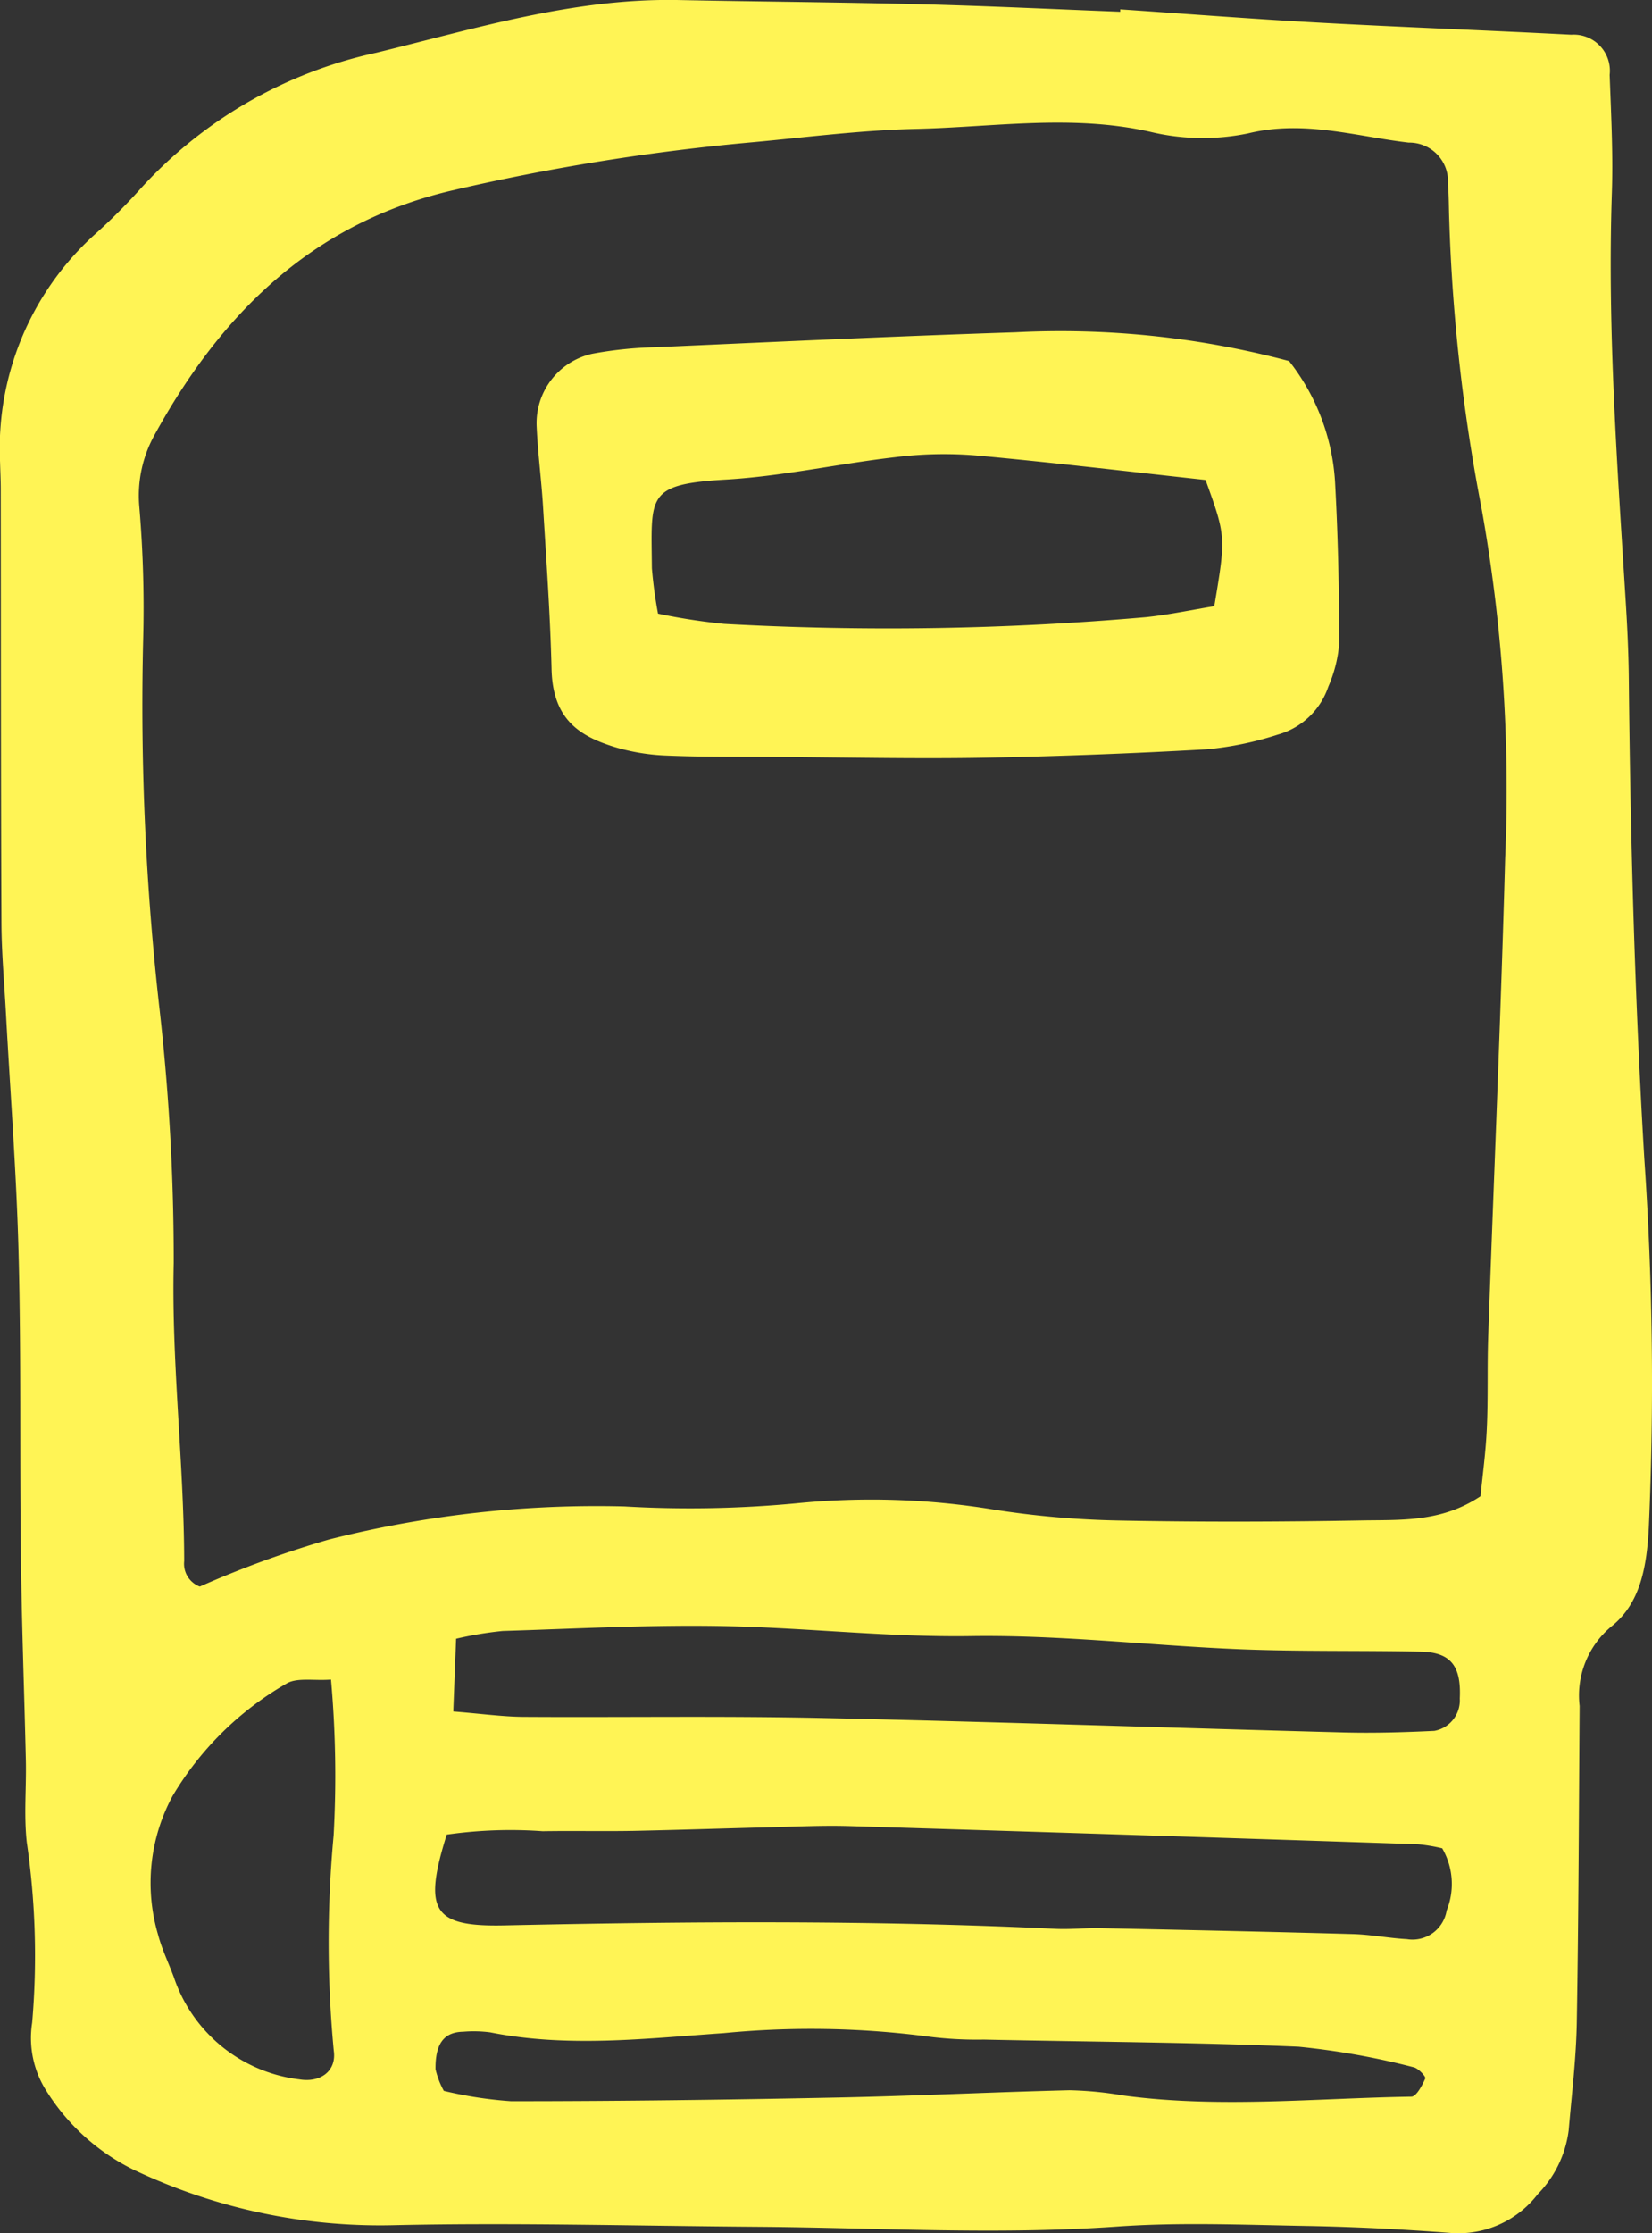
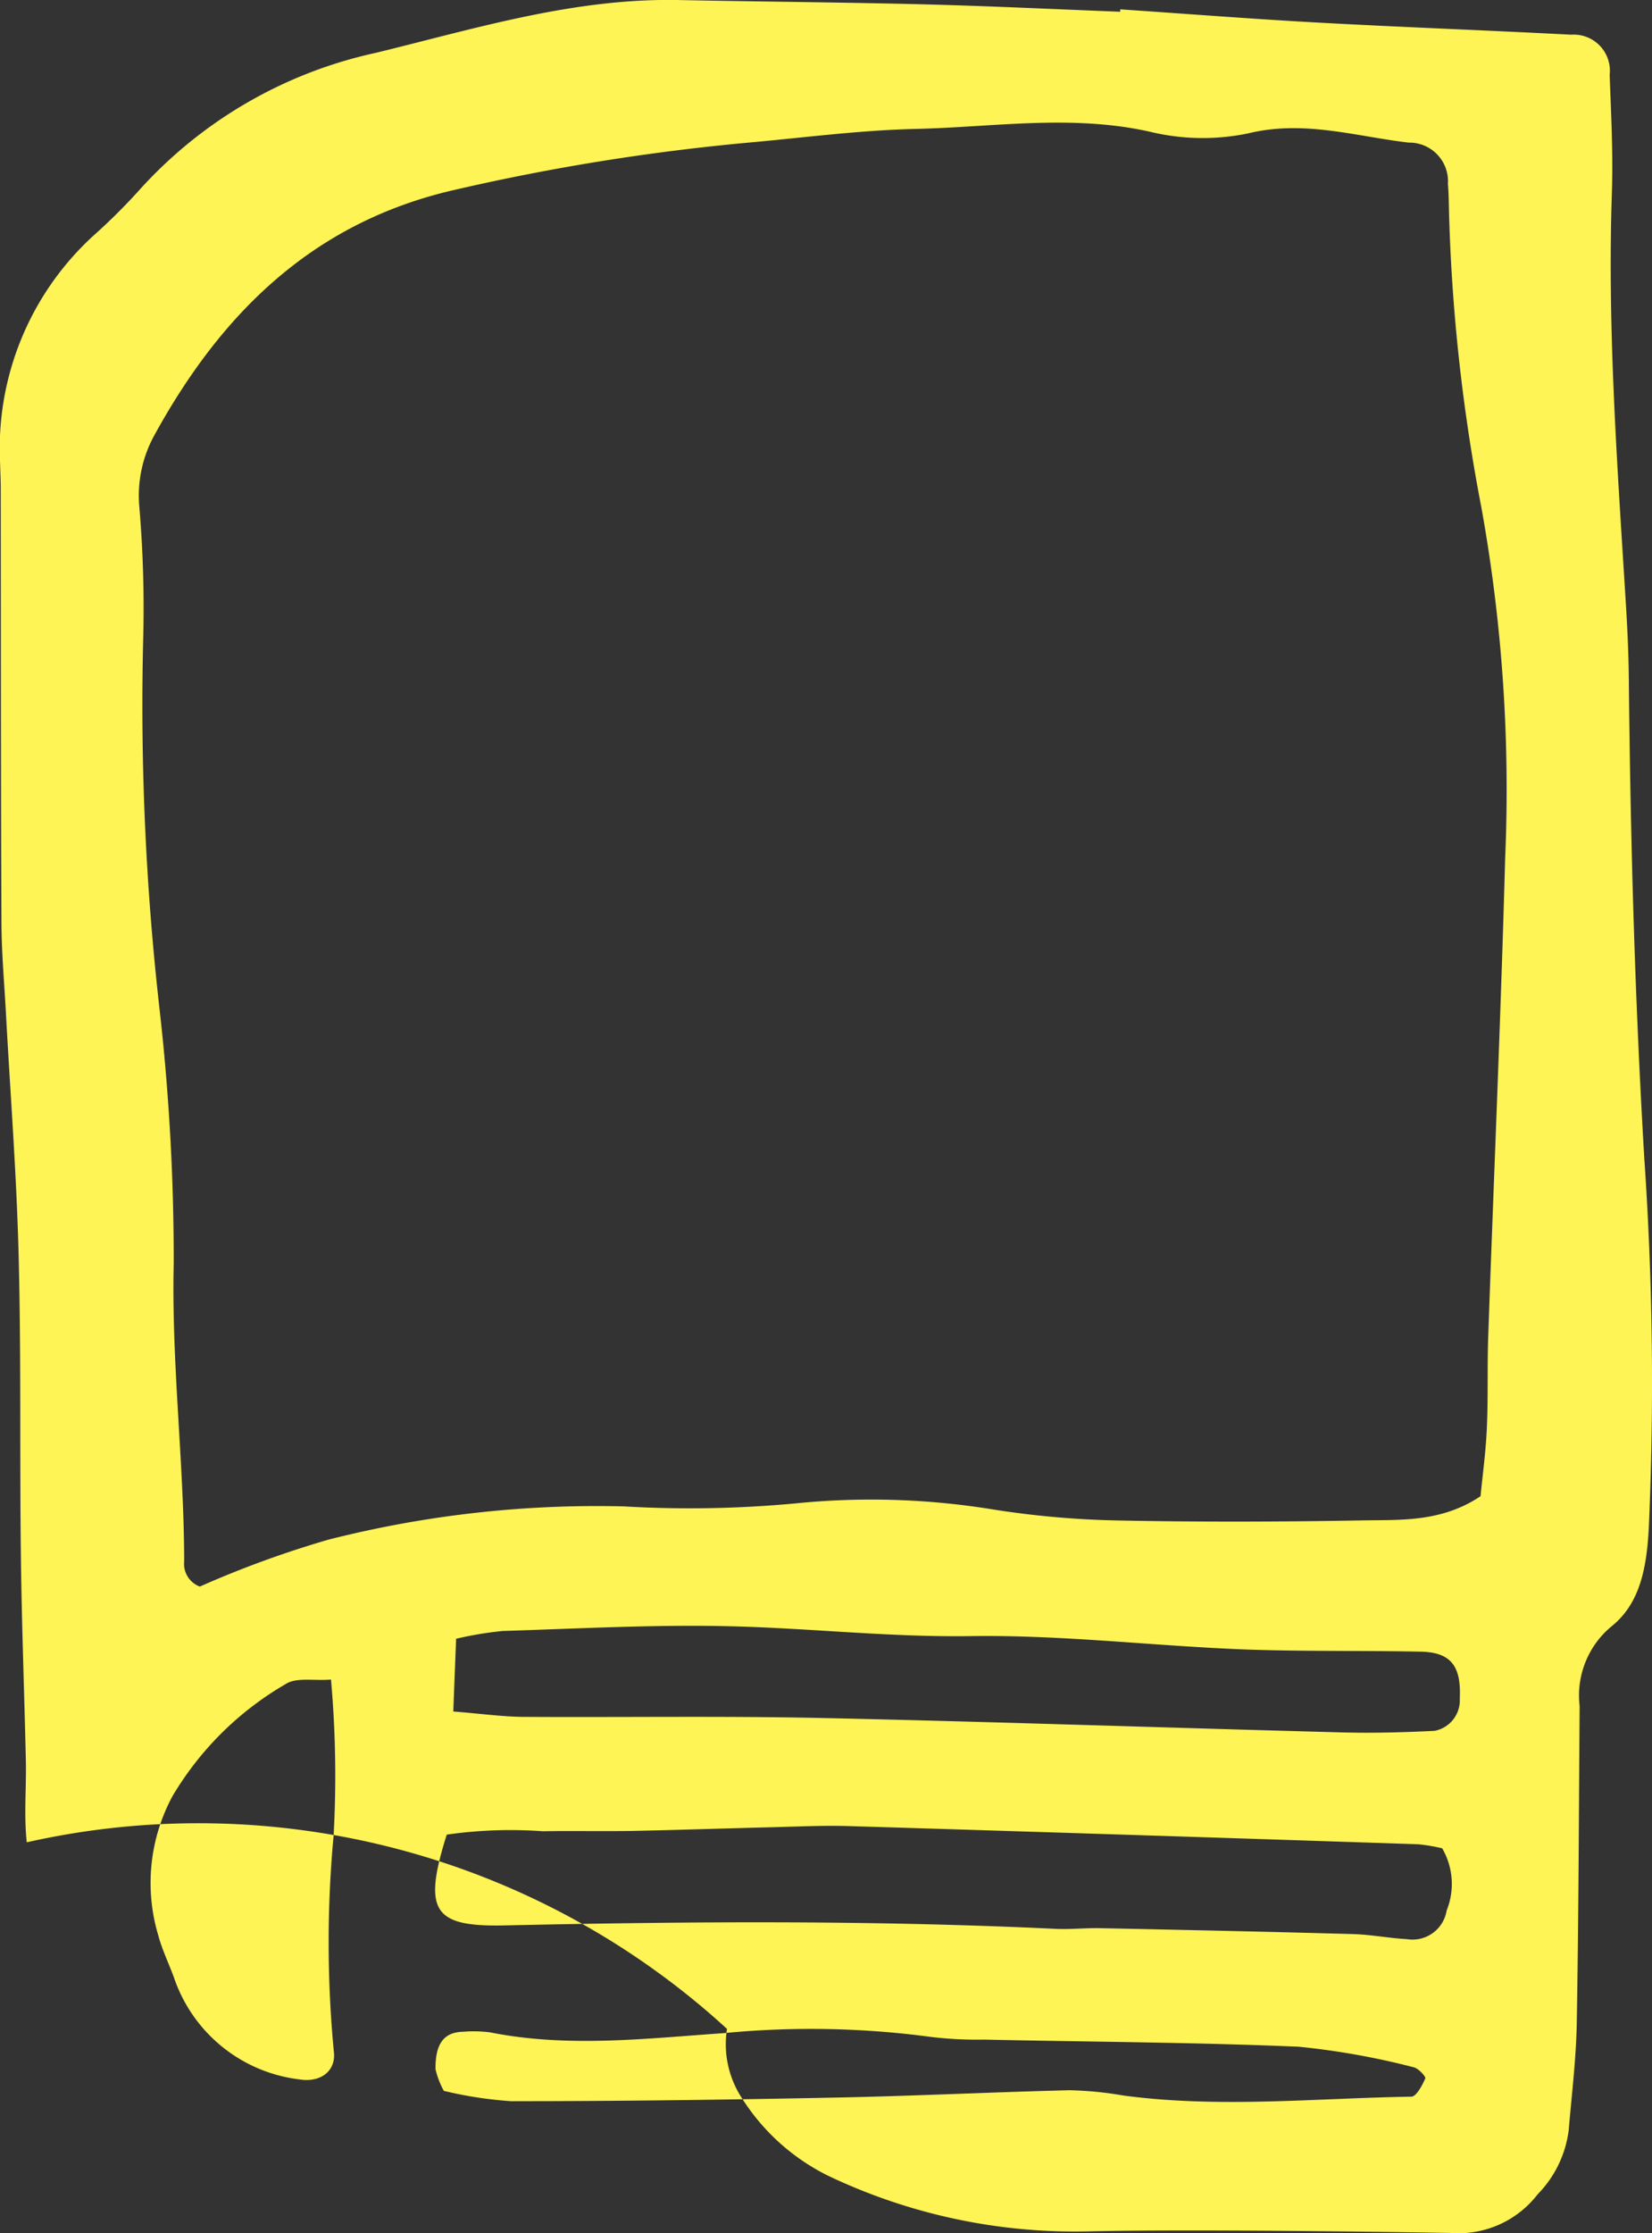
<svg xmlns="http://www.w3.org/2000/svg" width="74.022" height="100" viewBox="0 0 74.022 100">
  <rect x="0" y="0" width="74.022" height="100" fill="#333333" stroke="none" />
  <defs>
    <clipPath id="clip-path">
      <rect id="Rectangle_81" data-name="Rectangle 81" width="74.022" height="100" fill="#fff455" />
    </clipPath>
  </defs>
  <g id="Group_1445" data-name="Group 1445" clip-path="url(#clip-path)">
-     <path id="Path_290" data-name="Path 290" d="M50.2.418c2.963.2,5.922.432,8.883.594,3.771.207,7.547.343,11.321.541a1.619,1.619,0,0,1,1.721,1.8c.064,1.752.157,3.509.1,5.262-.21,6.213.255,12.4.637,18.6.065,1.077.112,2.155.122,3.233.071,7.15.269,14.3.694,21.434a146.433,146.433,0,0,1,.2,16.545c-.093,1.674-.35,3.347-1.674,4.4a4.018,4.018,0,0,0-1.425,3.562c-.033,4.723-.047,9.443-.127,14.163-.028,1.616-.226,3.225-.363,4.837a4.986,4.986,0,0,1-1.388,2.863A4.482,4.482,0,0,1,65,99.986c-2.15-.165-4.306-.274-6.465-.313-2.83-.05-5.671-.171-8.487.028-5.4.381-10.788.047-16.182.009s-10.788-.191-16.177-.072a25.717,25.717,0,0,1-11.738-2.5,9.61,9.61,0,0,1-3.843-3.466,4.407,4.407,0,0,1-.667-3.1A35.067,35.067,0,0,0,1.2,82.493c-.133-1.2-.017-2.42-.041-3.631-.069-3.1-.189-6.193-.224-9.29-.055-4.451.016-8.9-.1-13.35C.745,52.595.461,48.972.265,45.35.191,44,.07,42.657.065,41.314.036,34.847.043,28.382.034,21.916c0-.4-.021-.81-.031-1.216A12.9,12.9,0,0,1,4.175,10.562,26.536,26.536,0,0,0,6.19,8.568,19.979,19.979,0,0,1,16.858,2.361C21.309,1.276,25.71-.085,30.368,0,34.01.074,37.655.1,41.295.191c2.968.074,5.934.219,8.9.334,0-.036,0-.071,0-.107M66.339,67c.091-.946.238-2,.283-3.068.062-1.345.014-2.694.06-4.045.25-7.149.565-14.3.76-21.453A71.122,71.122,0,0,0,66.375,22.71,81.127,81.127,0,0,1,64.937,9.851c-.021-.541-.014-1.08-.059-1.619a1.732,1.732,0,0,0-1.757-1.847c-2.382-.279-4.7-1.023-7.2-.412a10.052,10.052,0,0,1-4.413-.079c-3.509-.782-6.994-.2-10.487-.122-2.422.057-4.839.369-7.261.593A98.082,98.082,0,0,0,20.212,8.538C13.944,10.02,9.878,14.087,6.907,19.506a5.6,5.6,0,0,0-.67,3.12,53.664,53.664,0,0,1,.177,6.067,120.975,120.975,0,0,0,.741,16.55,99.9,99.9,0,0,1,.629,11.312c-.105,4.47.458,8.9.469,13.346a1.09,1.09,0,0,0,.7,1.142,45.707,45.707,0,0,1,5.783-2.107A48.826,48.826,0,0,1,27.97,67.453a50.814,50.814,0,0,0,7.681-.136,33.891,33.891,0,0,1,8.868.276,40.843,40.843,0,0,0,5.631.491c3.641.072,7.283.06,10.924-.005,1.731-.028,3.526.079,5.264-1.082M64.62,82.762a7.843,7.843,0,0,0-1.083-.181Q50.8,82.157,38.06,81.768c-1.213-.036-2.429.026-3.643.055-2.015.05-4.034.119-6.05.16-1.352.024-2.7-.007-4.05.015a20.122,20.122,0,0,0-4.3.152c-1.071,3.412-.615,4.134,2.582,4.065,8.229-.179,16.459-.239,24.686.153.672.034,1.349-.045,2.022-.029,3.772.079,7.547.158,11.319.264.81.024,1.612.183,2.418.227a1.548,1.548,0,0,0,1.776-1.28,3.174,3.174,0,0,0-.2-2.789M20.312,76.636c1.259.1,2.186.231,3.113.241,4.453.028,8.9-.045,13.353.05,7.82.169,15.634.443,23.454.648,1.345.034,2.692-.007,4.038-.071a1.39,1.39,0,0,0,1.139-1.447c.071-1.457-.4-2.074-1.752-2.1-2.7-.057-5.393,0-8.084-.107-4.033-.165-8.065-.651-12.091-.589-3.643.053-7.238-.362-10.857-.444-3.362-.076-6.734.11-10.1.214a16.086,16.086,0,0,0-2.088.348c-.04,1.056-.078,1.952-.126,3.259m-.424,16.986a18.285,18.285,0,0,0,3.009.462c4.846,0,9.695-.064,14.54-.162,3.5-.069,6.994-.243,10.487-.329a16.057,16.057,0,0,1,2.408.236c4.3.577,8.6.121,12.905.052.224,0,.489-.5.627-.816.034-.081-.31-.456-.52-.5a33.937,33.937,0,0,0-5.15-.92c-4.7-.2-9.409-.217-14.115-.319a17.156,17.156,0,0,1-2.4-.124,40.381,40.381,0,0,0-9.247-.165c-3.474.239-6.98.661-10.465-.034a5.675,5.675,0,0,0-1.211-.028c-.858.014-1.256.529-1.24,1.679a3.762,3.762,0,0,0,.374.97M14.831,75.207c-.772.06-1.543-.107-2.014.191a14.125,14.125,0,0,0-5.085,5.023,8.183,8.183,0,0,0-.644,6.227c.171.644.469,1.254.7,1.881a6.786,6.786,0,0,0,5.622,4.58c.942.16,1.676-.37,1.545-1.282a51.56,51.56,0,0,1-.007-9.633,48.534,48.534,0,0,0-.117-6.988" transform="translate(0 0.001)" fill="#fff455" fill-rule="evenodd" />
-     <path id="Path_291" data-name="Path 291" d="M47.674,9.938a9.674,9.674,0,0,1,2.058,5.378c.134,2.418.188,4.842.189,7.266a6.09,6.09,0,0,1-.489,1.938,3.329,3.329,0,0,1-2.263,2.145,14.665,14.665,0,0,1-3.159.656q-5.036.287-10.086.381c-3.1.052-6.194-.019-9.292-.038-1.617-.012-3.235.009-4.846-.06a9.3,9.3,0,0,1-2.386-.4c-1.552-.491-2.72-1.244-2.772-3.474-.059-2.422-.233-4.844-.381-7.266-.074-1.208-.236-2.408-.288-3.616a3.183,3.183,0,0,1,2.5-3.238,17.755,17.755,0,0,1,2.808-.291c5.38-.238,10.763-.494,16.147-.668A39.8,39.8,0,0,1,47.674,9.938M19.4,21.248a27.781,27.781,0,0,0,2.958.458,132.529,132.529,0,0,0,18.895-.3c1.052-.109,2.089-.332,3.07-.491.524-3.116.524-3.116-.391-5.652-3.4-.37-6.849-.785-10.315-1.1A17.613,17.613,0,0,0,30,14.246c-2.53.291-5.037.854-7.571,1-3.593.21-3.33.734-3.306,3.965a19.938,19.938,0,0,0,.274,2.034" transform="translate(10.086 6.229)" fill="#fff455" fill-rule="evenodd" />
+     <path id="Path_290" data-name="Path 290" d="M50.2.418c2.963.2,5.922.432,8.883.594,3.771.207,7.547.343,11.321.541a1.619,1.619,0,0,1,1.721,1.8c.064,1.752.157,3.509.1,5.262-.21,6.213.255,12.4.637,18.6.065,1.077.112,2.155.122,3.233.071,7.15.269,14.3.694,21.434a146.433,146.433,0,0,1,.2,16.545c-.093,1.674-.35,3.347-1.674,4.4a4.018,4.018,0,0,0-1.425,3.562c-.033,4.723-.047,9.443-.127,14.163-.028,1.616-.226,3.225-.363,4.837a4.986,4.986,0,0,1-1.388,2.863A4.482,4.482,0,0,1,65,99.986s-10.788-.191-16.177-.072a25.717,25.717,0,0,1-11.738-2.5,9.61,9.61,0,0,1-3.843-3.466,4.407,4.407,0,0,1-.667-3.1A35.067,35.067,0,0,0,1.2,82.493c-.133-1.2-.017-2.42-.041-3.631-.069-3.1-.189-6.193-.224-9.29-.055-4.451.016-8.9-.1-13.35C.745,52.595.461,48.972.265,45.35.191,44,.07,42.657.065,41.314.036,34.847.043,28.382.034,21.916c0-.4-.021-.81-.031-1.216A12.9,12.9,0,0,1,4.175,10.562,26.536,26.536,0,0,0,6.19,8.568,19.979,19.979,0,0,1,16.858,2.361C21.309,1.276,25.71-.085,30.368,0,34.01.074,37.655.1,41.295.191c2.968.074,5.934.219,8.9.334,0-.036,0-.071,0-.107M66.339,67c.091-.946.238-2,.283-3.068.062-1.345.014-2.694.06-4.045.25-7.149.565-14.3.76-21.453A71.122,71.122,0,0,0,66.375,22.71,81.127,81.127,0,0,1,64.937,9.851c-.021-.541-.014-1.08-.059-1.619a1.732,1.732,0,0,0-1.757-1.847c-2.382-.279-4.7-1.023-7.2-.412a10.052,10.052,0,0,1-4.413-.079c-3.509-.782-6.994-.2-10.487-.122-2.422.057-4.839.369-7.261.593A98.082,98.082,0,0,0,20.212,8.538C13.944,10.02,9.878,14.087,6.907,19.506a5.6,5.6,0,0,0-.67,3.12,53.664,53.664,0,0,1,.177,6.067,120.975,120.975,0,0,0,.741,16.55,99.9,99.9,0,0,1,.629,11.312c-.105,4.47.458,8.9.469,13.346a1.09,1.09,0,0,0,.7,1.142,45.707,45.707,0,0,1,5.783-2.107A48.826,48.826,0,0,1,27.97,67.453a50.814,50.814,0,0,0,7.681-.136,33.891,33.891,0,0,1,8.868.276,40.843,40.843,0,0,0,5.631.491c3.641.072,7.283.06,10.924-.005,1.731-.028,3.526.079,5.264-1.082M64.62,82.762a7.843,7.843,0,0,0-1.083-.181Q50.8,82.157,38.06,81.768c-1.213-.036-2.429.026-3.643.055-2.015.05-4.034.119-6.05.16-1.352.024-2.7-.007-4.05.015a20.122,20.122,0,0,0-4.3.152c-1.071,3.412-.615,4.134,2.582,4.065,8.229-.179,16.459-.239,24.686.153.672.034,1.349-.045,2.022-.029,3.772.079,7.547.158,11.319.264.81.024,1.612.183,2.418.227a1.548,1.548,0,0,0,1.776-1.28,3.174,3.174,0,0,0-.2-2.789M20.312,76.636c1.259.1,2.186.231,3.113.241,4.453.028,8.9-.045,13.353.05,7.82.169,15.634.443,23.454.648,1.345.034,2.692-.007,4.038-.071a1.39,1.39,0,0,0,1.139-1.447c.071-1.457-.4-2.074-1.752-2.1-2.7-.057-5.393,0-8.084-.107-4.033-.165-8.065-.651-12.091-.589-3.643.053-7.238-.362-10.857-.444-3.362-.076-6.734.11-10.1.214a16.086,16.086,0,0,0-2.088.348c-.04,1.056-.078,1.952-.126,3.259m-.424,16.986a18.285,18.285,0,0,0,3.009.462c4.846,0,9.695-.064,14.54-.162,3.5-.069,6.994-.243,10.487-.329a16.057,16.057,0,0,1,2.408.236c4.3.577,8.6.121,12.905.052.224,0,.489-.5.627-.816.034-.081-.31-.456-.52-.5a33.937,33.937,0,0,0-5.15-.92c-4.7-.2-9.409-.217-14.115-.319a17.156,17.156,0,0,1-2.4-.124,40.381,40.381,0,0,0-9.247-.165c-3.474.239-6.98.661-10.465-.034a5.675,5.675,0,0,0-1.211-.028c-.858.014-1.256.529-1.24,1.679a3.762,3.762,0,0,0,.374.97M14.831,75.207c-.772.06-1.543-.107-2.014.191a14.125,14.125,0,0,0-5.085,5.023,8.183,8.183,0,0,0-.644,6.227c.171.644.469,1.254.7,1.881a6.786,6.786,0,0,0,5.622,4.58c.942.16,1.676-.37,1.545-1.282a51.56,51.56,0,0,1-.007-9.633,48.534,48.534,0,0,0-.117-6.988" transform="translate(0 0.001)" fill="#fff455" fill-rule="evenodd" />
  </g>
</svg>